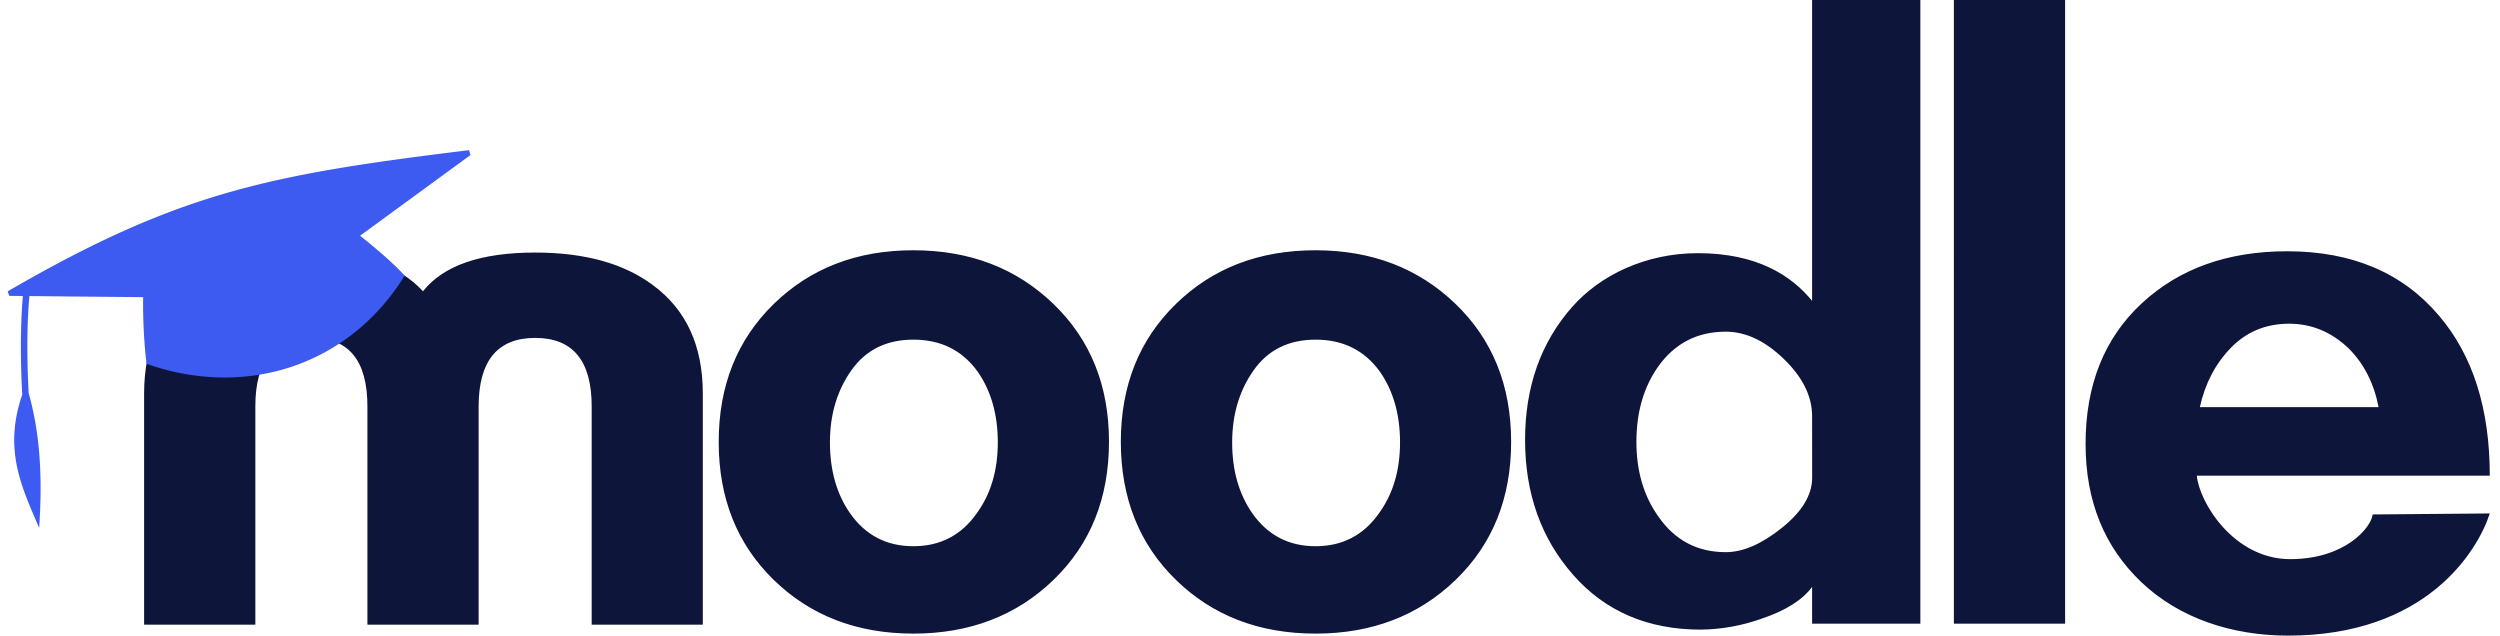
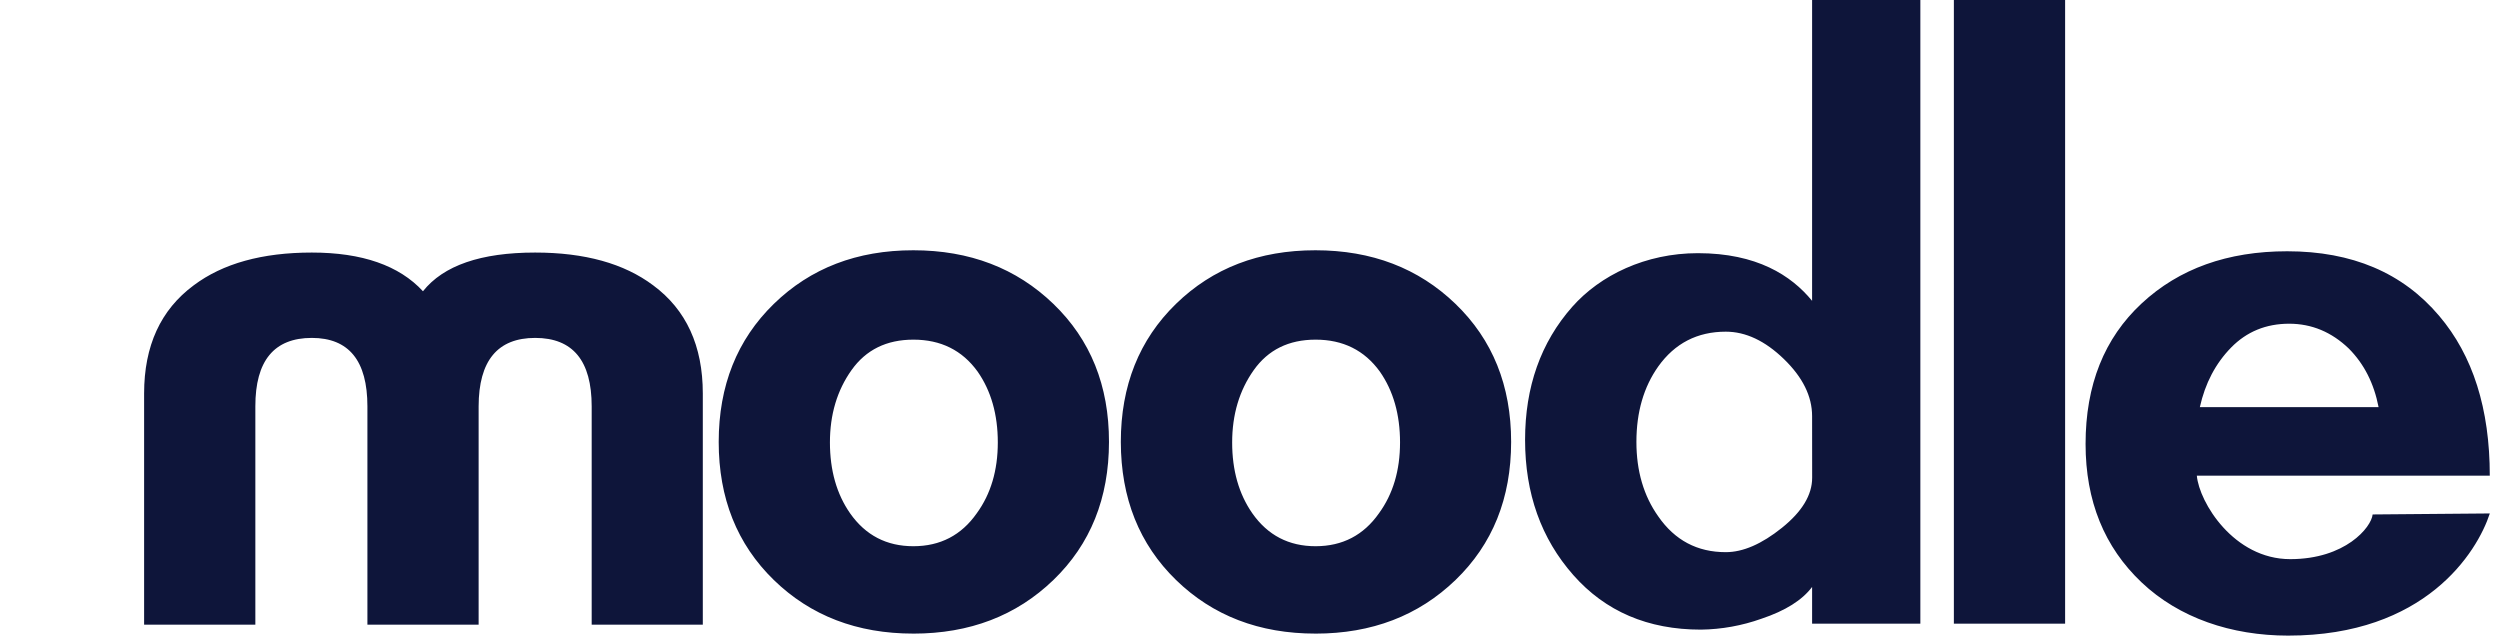
<svg xmlns="http://www.w3.org/2000/svg" width="177" height="45" fill="none">
  <path d="M41.891 44.228V28.771c0-3.231-1.333-4.846-3.998-4.847s-4.001 1.615-4.006 4.847v15.457h-7.874V28.771c0-3.231-1.312-4.846-3.936-4.847-2.67 0-4.002 1.616-3.998 4.847v15.457h-7.876V27.858c0-3.372 1.171-5.925 3.512-7.657 2.062-1.547 4.849-2.32 8.361-2.32 3.561 0 6.184.913 7.87 2.74 1.452-1.827 4.1-2.74 7.941-2.74 3.512 0 6.298.773 8.358 2.32 2.342 1.731 3.513 4.284 3.514 7.657v16.369h-7.868zm96.443-.071V0h7.876v44.156h-7.876zm-10.037 0v-2.601c-.703.937-1.898 1.687-3.585 2.25-1.378.492-2.827.754-4.29.772-3.751 0-6.762-1.289-9.035-3.868s-3.41-5.767-3.411-9.566c0-3.748 1.108-6.896 3.341-9.423 1.977-2.234 5.19-3.796 8.893-3.796 4.172 0 6.608 1.571 8.087 3.374V0h7.664v44.156h-7.664zm0-14.694c0-1.407-.666-2.755-1.999-4.045s-2.703-1.935-4.112-1.935c-2.014 0-3.607.821-4.78 2.461-1.033 1.456-1.548 3.238-1.548 5.344 0 2.064.516 3.822 1.548 5.274 1.171 1.69 2.764 2.533 4.78 2.531 1.22 0 2.544-.575 3.974-1.723s2.143-2.332 2.141-3.549l-.004-4.359zM93.142 44.859c-3.985 0-7.278-1.265-9.879-3.796s-3.903-5.789-3.909-9.774c0-3.982 1.301-7.239 3.903-9.773s5.895-3.799 9.879-3.797 7.288 1.265 9.914 3.797 3.939 5.788 3.938 9.773-1.313 7.244-3.938 9.775-5.928 3.795-9.909 3.796zm0-20.812c-1.898 0-3.357.719-4.376 2.156s-1.529 3.145-1.529 5.123.476 3.65 1.428 5.016c1.091 1.555 2.585 2.332 4.483 2.33s3.392-.779 4.482-2.33c.996-1.365 1.493-3.037 1.493-5.016s-.476-3.651-1.428-5.016c-1.091-1.51-2.608-2.264-4.553-2.263zM64.666 44.859c-3.984 0-7.278-1.265-9.88-3.796s-3.903-5.789-3.902-9.774 1.301-7.239 3.902-9.773 5.895-3.799 9.88-3.797 7.286 1.265 9.914 3.797 3.94 5.788 3.936 9.773-1.312 7.244-3.936 9.775-5.929 3.795-9.914 3.796zm0-20.812c-1.898 0-3.357.719-4.378 2.156s-1.53 3.145-1.529 5.123.476 3.65 1.428 5.016c1.091 1.555 2.586 2.332 4.485 2.33s3.393-.779 4.482-2.33c.994-1.365 1.491-3.037 1.491-5.016s-.476-3.651-1.428-5.016c-1.089-1.51-2.606-2.264-4.55-2.263zm90.87 9.633c.168 1.875 2.605 5.907 6.612 5.907 3.899 0 5.744-2.252 5.835-3.164l8.297-.071c-.906 2.768-4.583 8.649-14.278 8.649-4.032 0-7.721-1.255-10.371-3.762s-3.972-5.775-3.972-9.809c0-4.172 1.324-7.488 3.972-9.949s6.082-3.691 10.303-3.691c4.592 0 8.178 1.523 10.756 4.569 2.392 2.811 3.588 6.584 3.587 11.319l-20.741.001zm12.868-4.854c-.328-1.689-1.032-3.068-2.109-4.149-1.22-1.171-2.626-1.757-4.219-1.758-1.642 0-3.013.563-4.114 1.688s-1.839 2.532-2.213 4.219h12.655z" fill="#0e153a" />
-   <path d="M25.492 16.69l7.816-5.711-.1-.348C19.104 12.36 12.69 13.585.543 20.627l.113.32.965.01c-.089.972-.243 3.375-.046 6.989-1.348 3.901-.034 6.551 1.199 9.433.196-2.998.176-6.282-.745-9.55-.193-3.589-.034-5.949.053-6.867l8.053.077a36.83 36.83 0 0 0 .239 4.72c7.196 2.529 14.433-.008 18.275-6.242-1.066-1.195-3.157-2.825-3.157-2.825z" fill="#3d5af1" />
</svg>